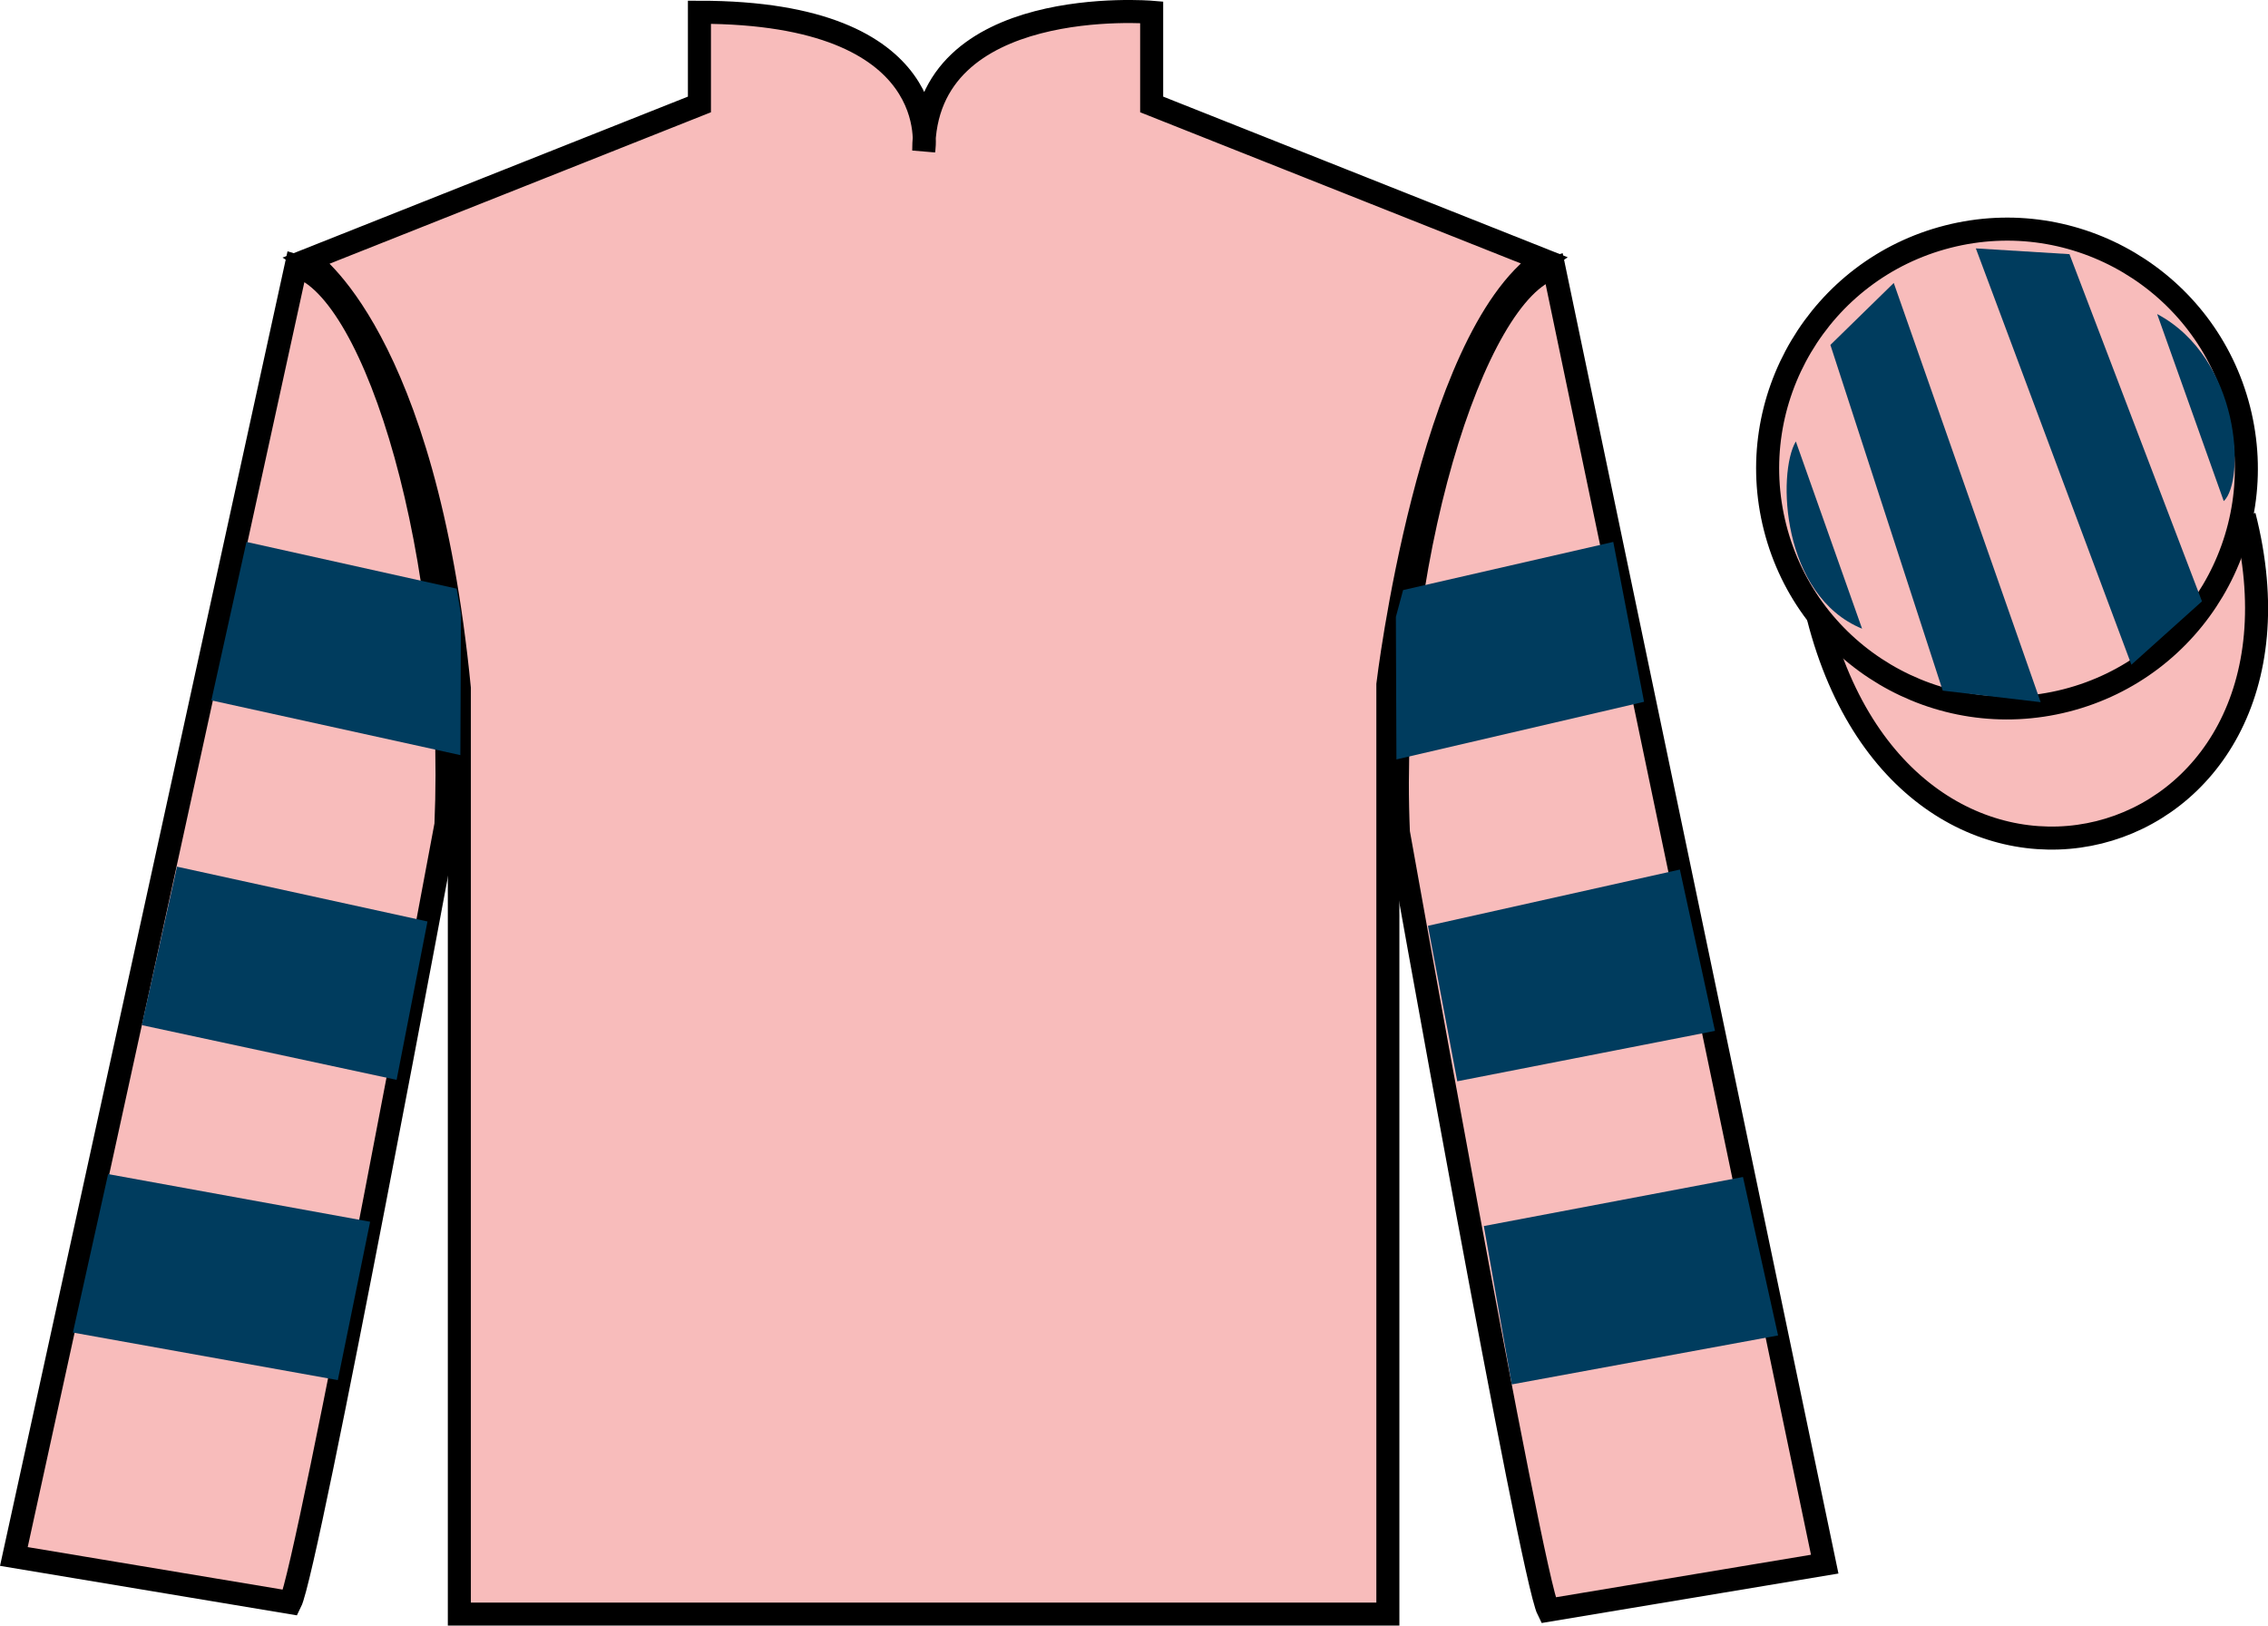
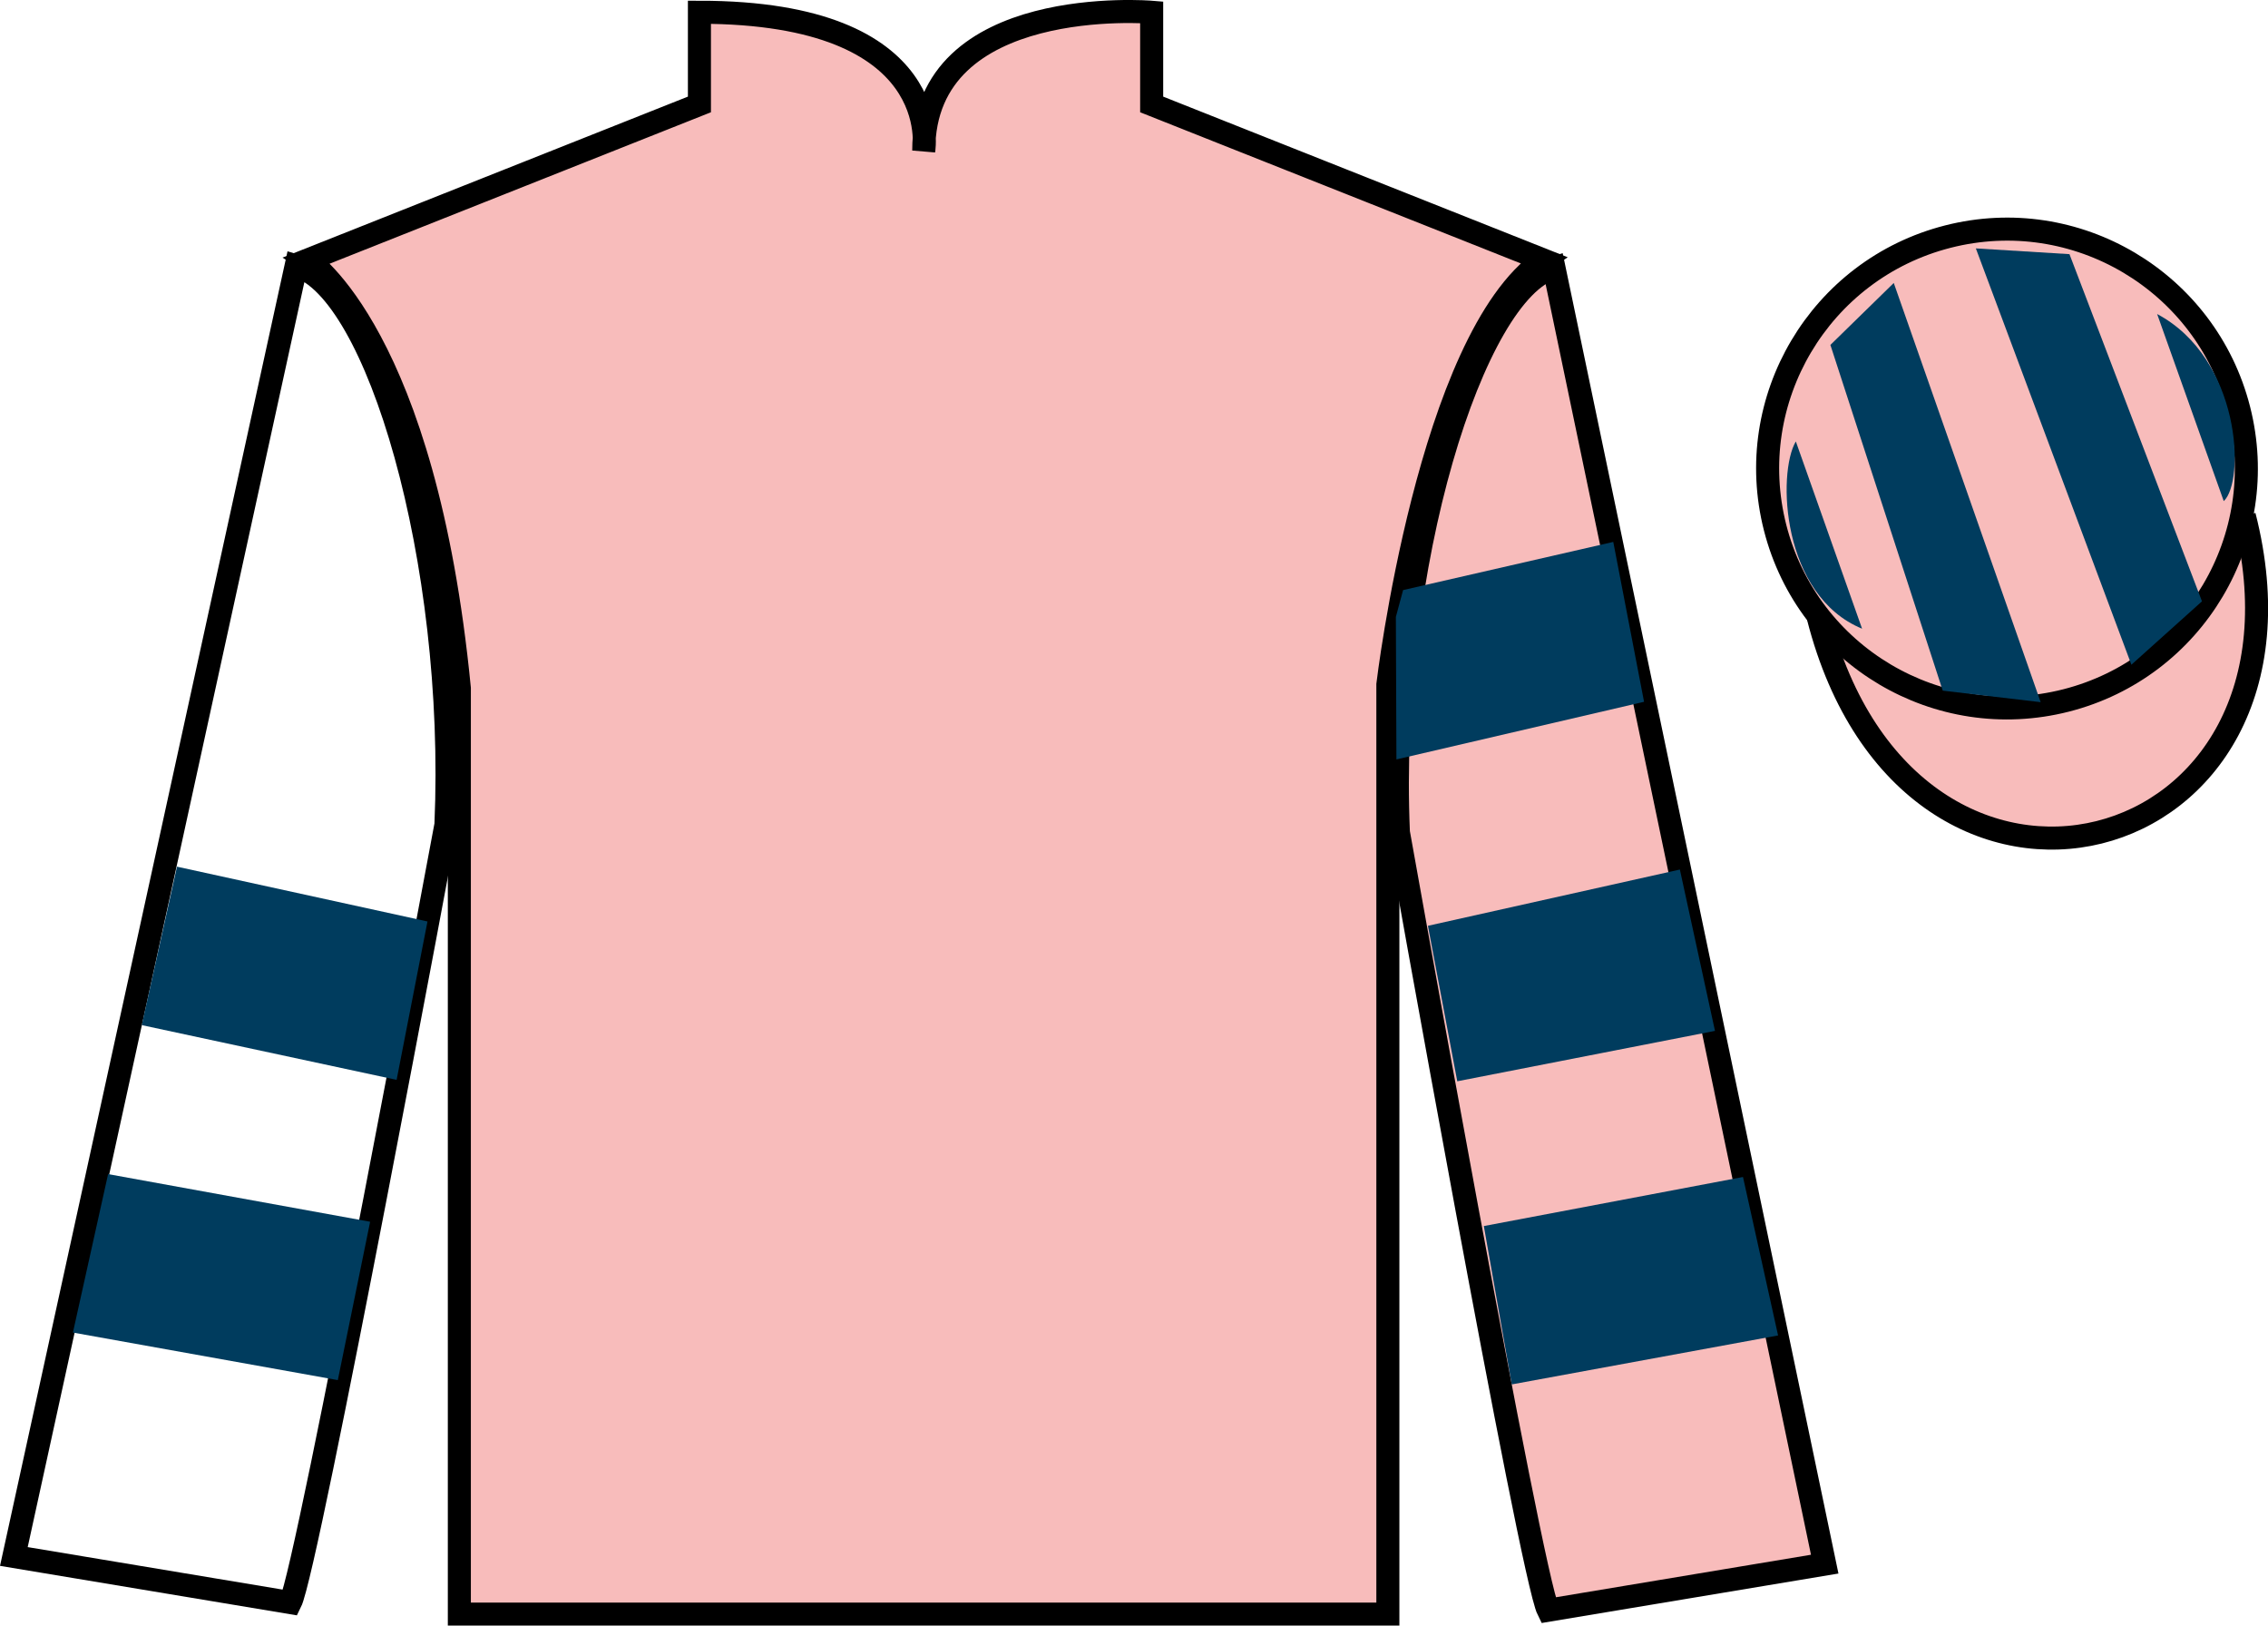
<svg xmlns="http://www.w3.org/2000/svg" width="98.42pt" height="70.53pt" viewBox="0 0 98.42 70.53" version="1.1">
  <g id="surface0">
    <path style=" stroke:none;fill-rule:nonzero;fill:rgb(96.902%,73.82%,73.393%);fill-opacity:1;" d="M 13.352 11.281 C 13.352 11.281 18.434 14.531 19.934 29.863 C 19.934 29.863 19.934 44.863 19.934 70.031 L 60.227 70.031 L 60.227 29.699 C 60.227 29.699 62.016 14.699 66.977 11.281 L 49.977 4.531 L 49.977 0.531 C 49.977 0.531 40.086 -0.301 40.086 6.531 C 40.086 6.531 41.102 0.531 30.352 0.531 L 30.352 4.531 L 13.352 11.281 " />
    <path style="fill:none;stroke-width:10;stroke-linecap:butt;stroke-linejoin:miter;stroke:rgb(0%,0%,0%);stroke-opacity:1;stroke-miterlimit:4;" d="M 133.516 592.487 C 133.516 592.487 184.336 559.987 199.336 406.667 C 199.336 406.667 199.336 256.667 199.336 4.987 L 602.266 4.987 L 602.266 408.308 C 602.266 408.308 620.156 558.308 669.766 592.487 L 499.766 659.987 L 499.766 699.987 C 499.766 699.987 400.859 708.308 400.859 639.987 C 400.859 639.987 411.016 699.987 303.516 699.987 L 303.516 659.987 L 133.516 592.487 Z M 133.516 592.487 " transform="matrix(0.1,0,0,-0.1,0,70.53)" />
-     <path style=" stroke:none;fill-rule:nonzero;fill:rgb(96.902%,73.82%,73.393%);fill-opacity:1;" d="M 12.602 69.531 C 13.352 68.031 19.352 35.781 19.352 35.781 C 19.852 24.281 16.352 12.531 12.852 11.531 L 0.602 67.531 L 12.602 69.531 " />
    <path style="fill:none;stroke-width:10;stroke-linecap:butt;stroke-linejoin:miter;stroke:rgb(0%,0%,0%);stroke-opacity:1;stroke-miterlimit:4;" d="M 126.016 9.988 C 133.516 24.988 193.516 347.488 193.516 347.488 C 198.516 462.488 163.516 579.987 128.516 589.987 L 6.016 29.988 L 126.016 9.988 Z M 126.016 9.988 " transform="matrix(0.1,0,0,-0.1,0,70.53)" />
    <path style=" stroke:none;fill-rule:nonzero;fill:rgb(96.902%,73.82%,73.393%);fill-opacity:1;" d="M 79.184 67.863 L 67.434 11.613 C 63.934 12.613 60.184 24.613 60.684 36.113 C 60.684 36.113 66.434 68.363 67.184 69.863 L 79.184 67.863 " />
    <path style="fill:none;stroke-width:10;stroke-linecap:butt;stroke-linejoin:miter;stroke:rgb(0%,0%,0%);stroke-opacity:1;stroke-miterlimit:4;" d="M 791.836 26.667 L 674.336 589.167 C 639.336 579.167 601.836 459.167 606.836 344.167 C 606.836 344.167 664.336 21.667 671.836 6.667 L 791.836 26.667 Z M 791.836 26.667 " transform="matrix(0.1,0,0,-0.1,0,70.53)" />
    <path style="fill-rule:nonzero;fill:rgb(96.902%,73.82%,73.393%);fill-opacity:1;stroke-width:10;stroke-linecap:butt;stroke-linejoin:miter;stroke:rgb(0%,0%,0%);stroke-opacity:1;stroke-miterlimit:4;" d="M 789.023 437.566 C 828.75 281.941 1012.695 329.519 973.906 481.511 " transform="matrix(0.1,0,0,-0.1,0,70.53)" />
    <path style=" stroke:none;fill-rule:nonzero;fill:rgb(96.902%,73.82%,73.393%);fill-opacity:1;" d="M 89.66 30.391 C 95.219 28.973 98.574 23.316 97.156 17.762 C 95.738 12.203 90.082 8.848 84.527 10.266 C 78.969 11.684 75.613 17.34 77.031 22.895 C 78.449 28.453 84.102 31.809 89.66 30.391 " />
    <path style="fill:none;stroke-width:10;stroke-linecap:butt;stroke-linejoin:miter;stroke:rgb(0%,0%,0%);stroke-opacity:1;stroke-miterlimit:4;" d="M 896.602 401.394 C 952.188 415.573 985.742 472.136 971.562 527.683 C 957.383 583.269 900.82 616.823 845.273 602.644 C 789.688 588.464 756.133 531.902 770.312 476.355 C 784.492 420.769 841.016 387.214 896.602 401.394 Z M 896.602 401.394 " transform="matrix(0.1,0,0,-0.1,0,70.53)" />
    <path style=" stroke:none;fill-rule:nonzero;fill:rgb(0%,23.758%,36.844%);fill-opacity:1;" d="M 17.211 46.852 L 18.551 39.98 L 7.68 37.602 L 6.152 44.477 L 17.211 46.852 " />
    <path style=" stroke:none;fill-rule:nonzero;fill:rgb(0%,23.758%,36.844%);fill-opacity:1;" d="M 14.66 59.879 L 16.062 53.008 L 4.691 50.941 L 3.164 57.816 L 14.66 59.879 " />
-     <path style=" stroke:none;fill-rule:nonzero;fill:rgb(0%,23.758%,36.844%);fill-opacity:1;" d="M 19.977 32.762 L 20.004 26.641 L 19.816 25.539 L 10.695 23.512 L 9.172 30.387 L 19.977 32.762 " />
    <path style=" stroke:none;fill-rule:nonzero;fill:rgb(0%,23.758%,36.844%);fill-opacity:1;" d="M 63.238 46.914 L 61.965 40.168 L 72.898 37.727 L 74.422 44.727 L 63.238 46.914 " />
    <path style=" stroke:none;fill-rule:nonzero;fill:rgb(0%,23.758%,36.844%);fill-opacity:1;" d="M 65.602 60.066 L 64.391 53.195 L 75.637 51.066 L 77.16 57.941 L 65.602 60.066 " />
    <path style=" stroke:none;fill-rule:nonzero;fill:rgb(0%,23.758%,36.844%);fill-opacity:1;" d="M 60.598 32.949 L 60.574 26.766 L 60.887 25.602 L 70.008 23.512 L 71.344 30.449 L 60.598 32.949 " />
    <path style=" stroke:none;fill-rule:nonzero;fill:rgb(0%,23.758%,36.844%);fill-opacity:1;" d="M 77.93 19.152 L 80.805 27.277 C 77.305 25.84 77.117 20.527 77.93 19.152 " />
    <path style=" stroke:none;fill-rule:nonzero;fill:rgb(0%,23.758%,36.844%);fill-opacity:1;" d="M 79.43 14.965 L 84.305 29.965 L 88.555 30.465 L 82.18 12.277 L 79.43 14.965 " />
    <path style=" stroke:none;fill-rule:nonzero;fill:rgb(0%,23.758%,36.844%);fill-opacity:1;" d="M 85.742 10.777 L 92.492 28.84 L 95.555 26.09 L 89.805 11.027 L 85.742 10.777 " />
    <path style=" stroke:none;fill-rule:nonzero;fill:rgb(0%,23.758%,36.844%);fill-opacity:1;" d="M 96.5 21.742 L 93.609 13.625 C 97.238 15.555 97.438 20.867 96.5 21.742 " />
  </g>
</svg>